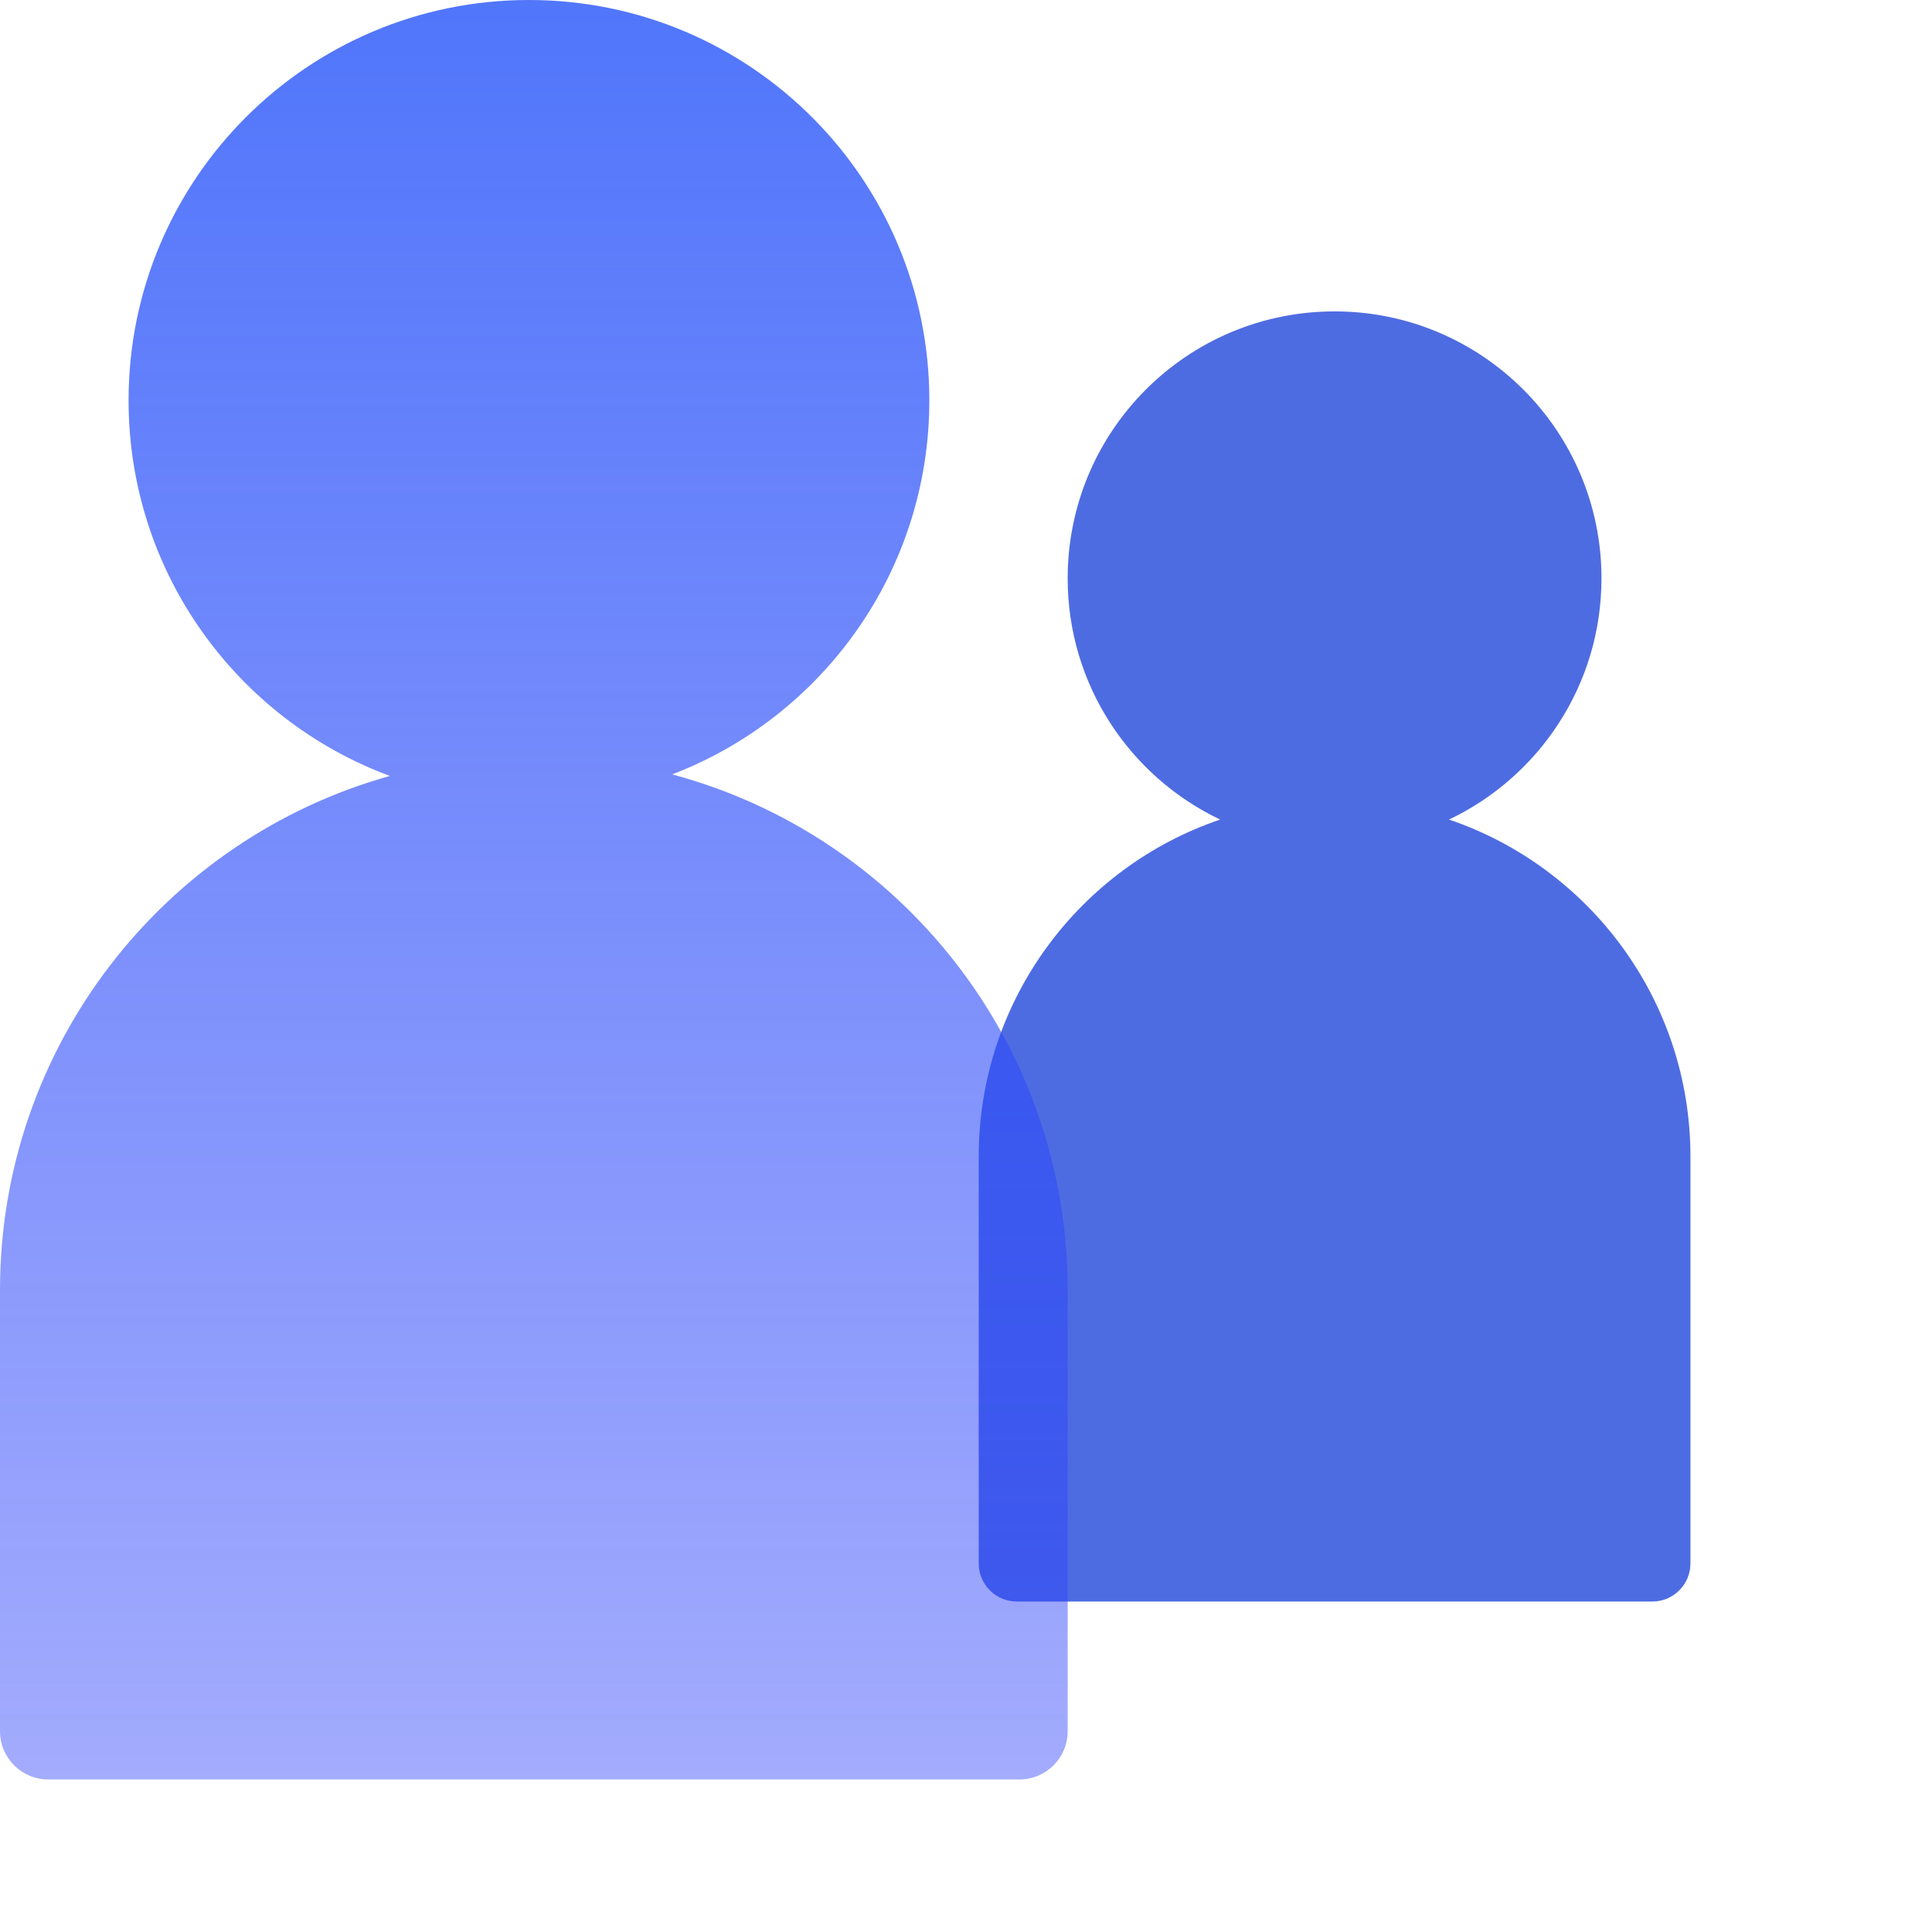
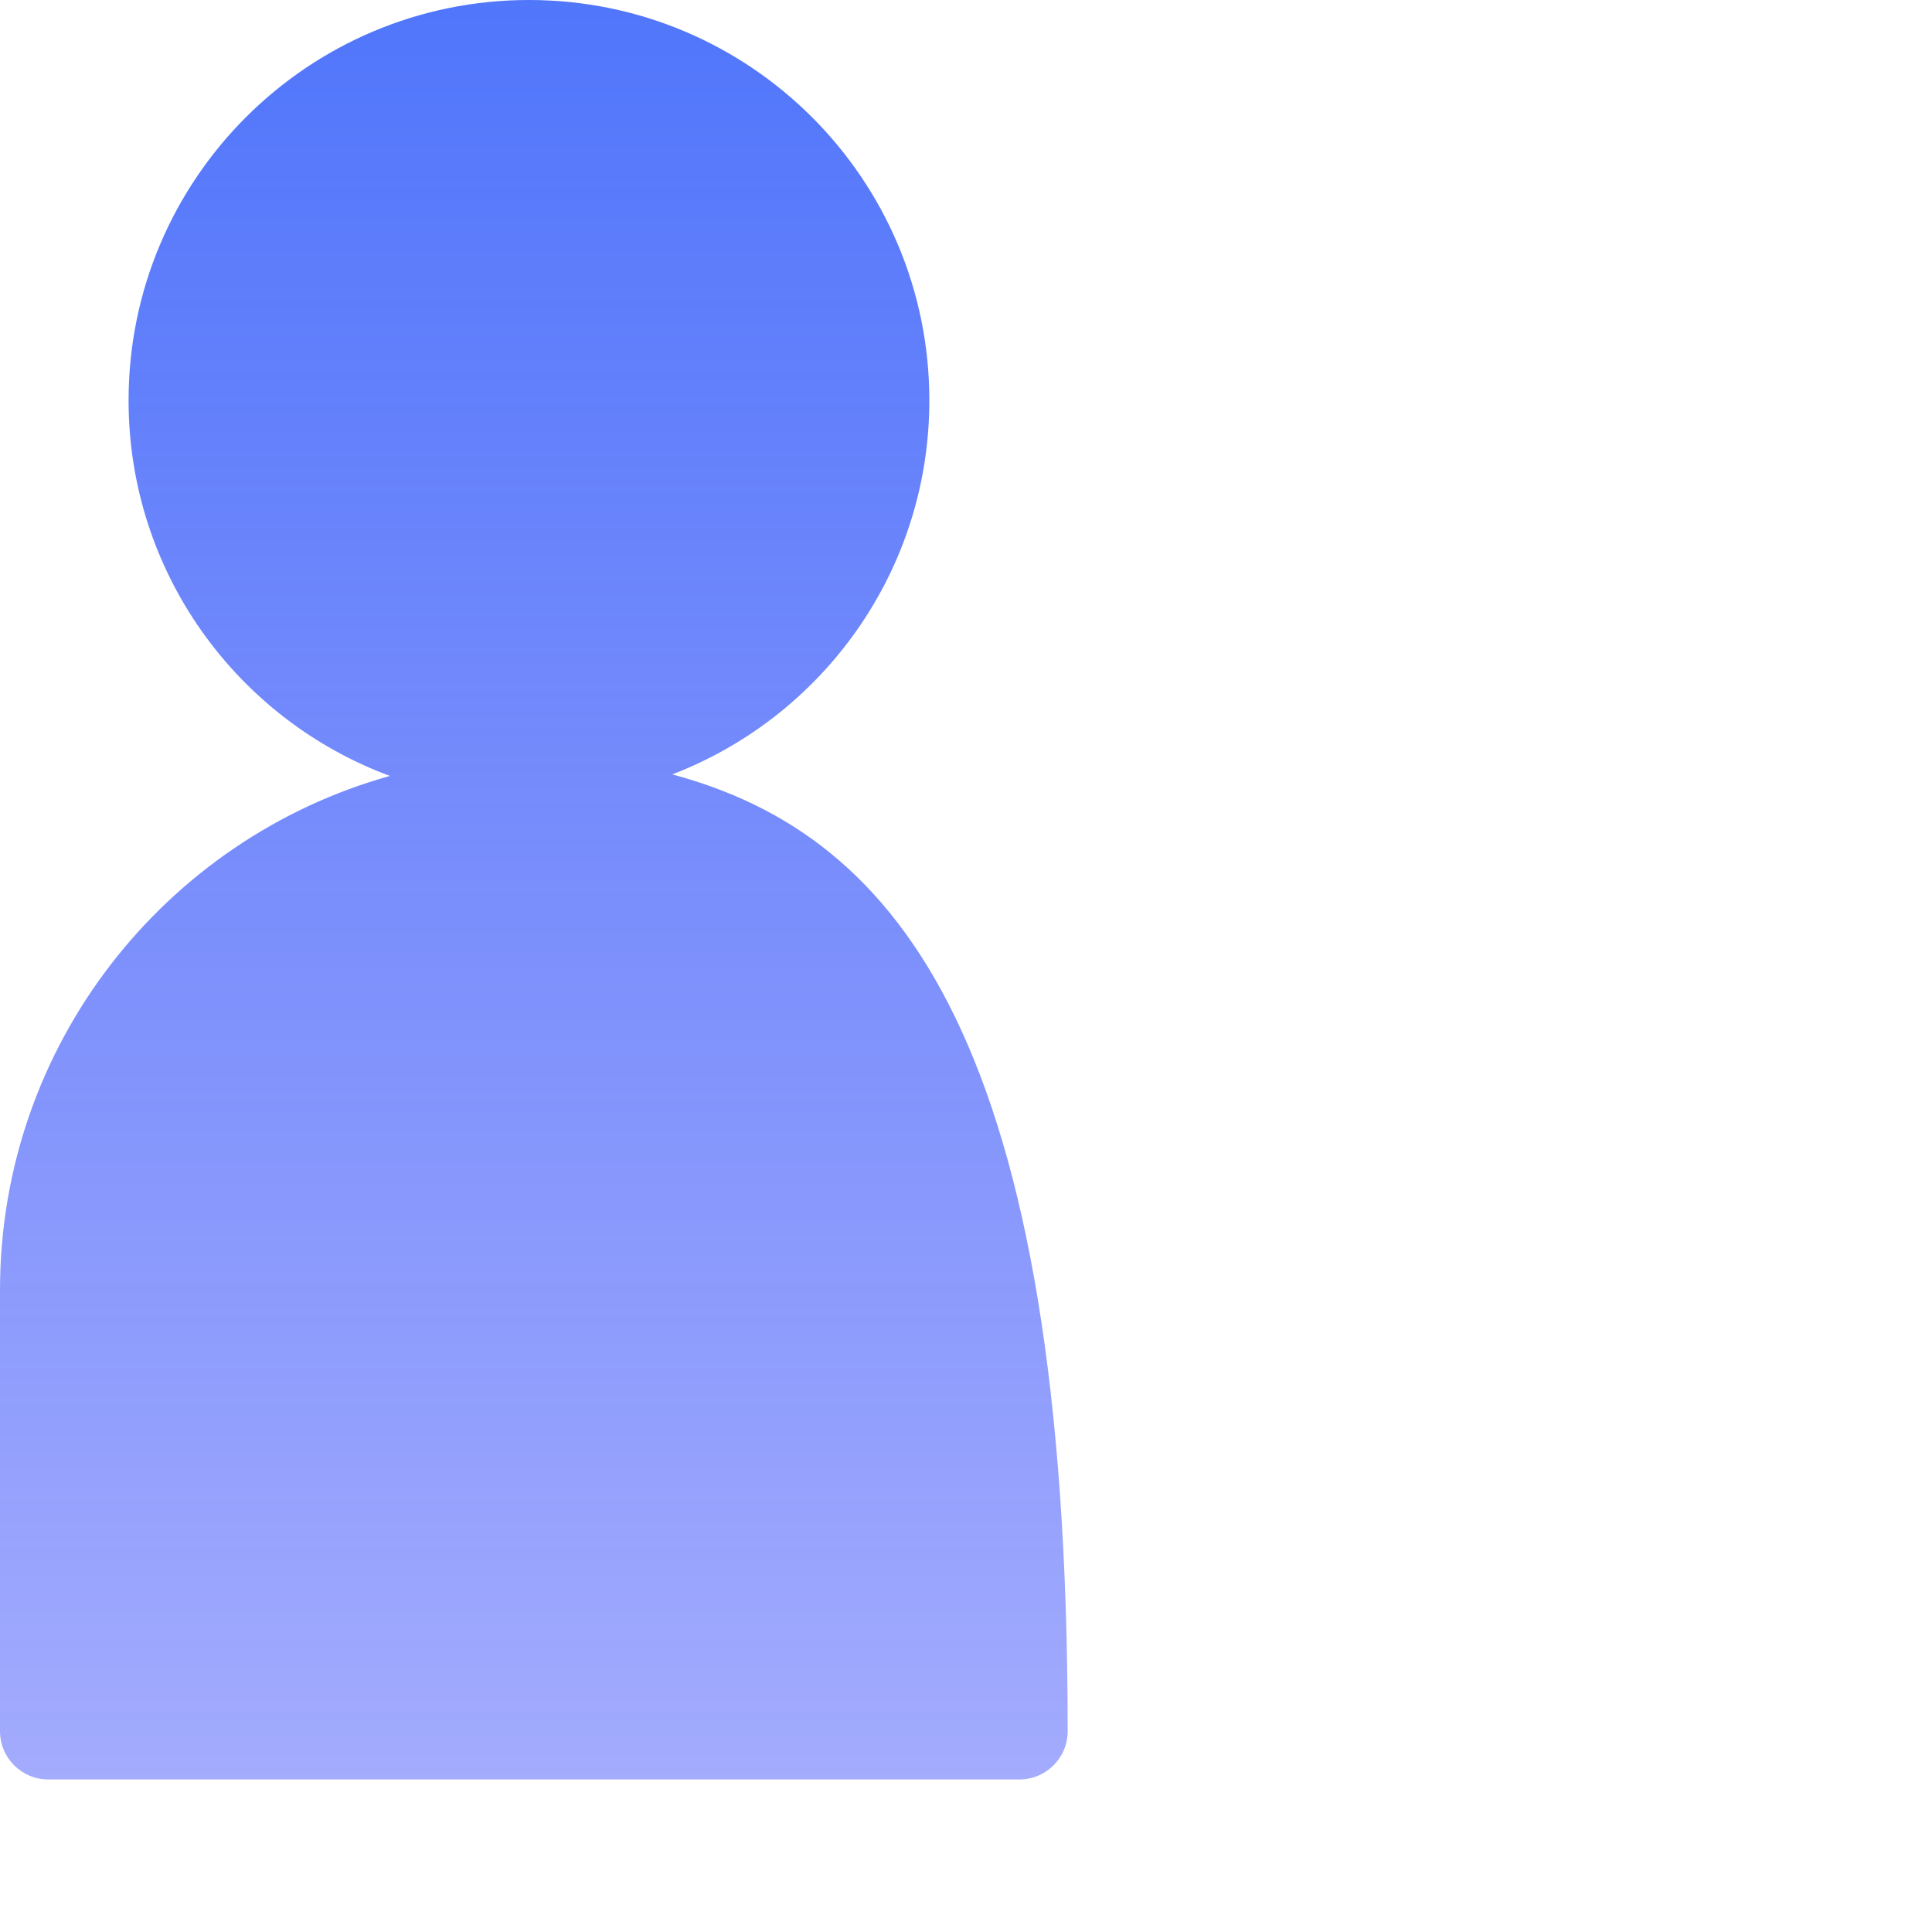
<svg xmlns="http://www.w3.org/2000/svg" width="40" height="40" viewBox="0 0 40 40" fill="none">
-   <path fill-rule="evenodd" clip-rule="evenodd" d="M30 16.968C31.866 16.081 33.157 14.178 33.157 11.974C33.157 8.921 30.683 6.447 27.631 6.447C24.579 6.447 22.105 8.921 22.105 11.974C22.105 14.178 23.395 16.081 25.262 16.968C22.355 17.954 20.263 20.707 20.263 23.947V32.368C20.263 32.804 20.616 33.158 21.052 33.158H34.21C34.646 33.158 34.999 32.804 34.999 32.368V23.947C34.999 20.706 32.907 17.954 30 16.968Z" fill="#3B5CDE" fill-opacity="0.9" />
-   <path fill-rule="evenodd" clip-rule="evenodd" d="M13.917 16.033C17.03 14.84 19.241 11.823 19.241 8.289C19.241 3.711 15.53 0 10.952 0C6.374 0 2.662 3.711 2.662 8.289C2.662 11.855 4.913 14.895 8.072 16.065C3.415 17.366 0 21.64 0 26.711V35.842C0 36.395 0.448 36.842 1 36.842H21.105C21.657 36.842 22.105 36.395 22.105 35.842V26.711C22.105 21.597 18.633 17.295 13.917 16.033Z" fill="url(#paint0_linear_3047_11352)" fill-opacity="0.83" />
+   <path fill-rule="evenodd" clip-rule="evenodd" d="M13.917 16.033C17.03 14.84 19.241 11.823 19.241 8.289C19.241 3.711 15.53 0 10.952 0C6.374 0 2.662 3.711 2.662 8.289C2.662 11.855 4.913 14.895 8.072 16.065C3.415 17.366 0 21.64 0 26.711V35.842C0 36.395 0.448 36.842 1 36.842H21.105C21.657 36.842 22.105 36.395 22.105 35.842C22.105 21.597 18.633 17.295 13.917 16.033Z" fill="url(#paint0_linear_3047_11352)" fill-opacity="0.83" />
  <defs>
    <linearGradient id="paint0_linear_3047_11352" x1="11.053" y1="0" x2="11.053" y2="36.842" gradientUnits="userSpaceOnUse">
      <stop stop-color="#2D5AFA" />
      <stop offset="1" stop-color="#2D41FA" stop-opacity="0.53" />
    </linearGradient>
  </defs>
</svg>